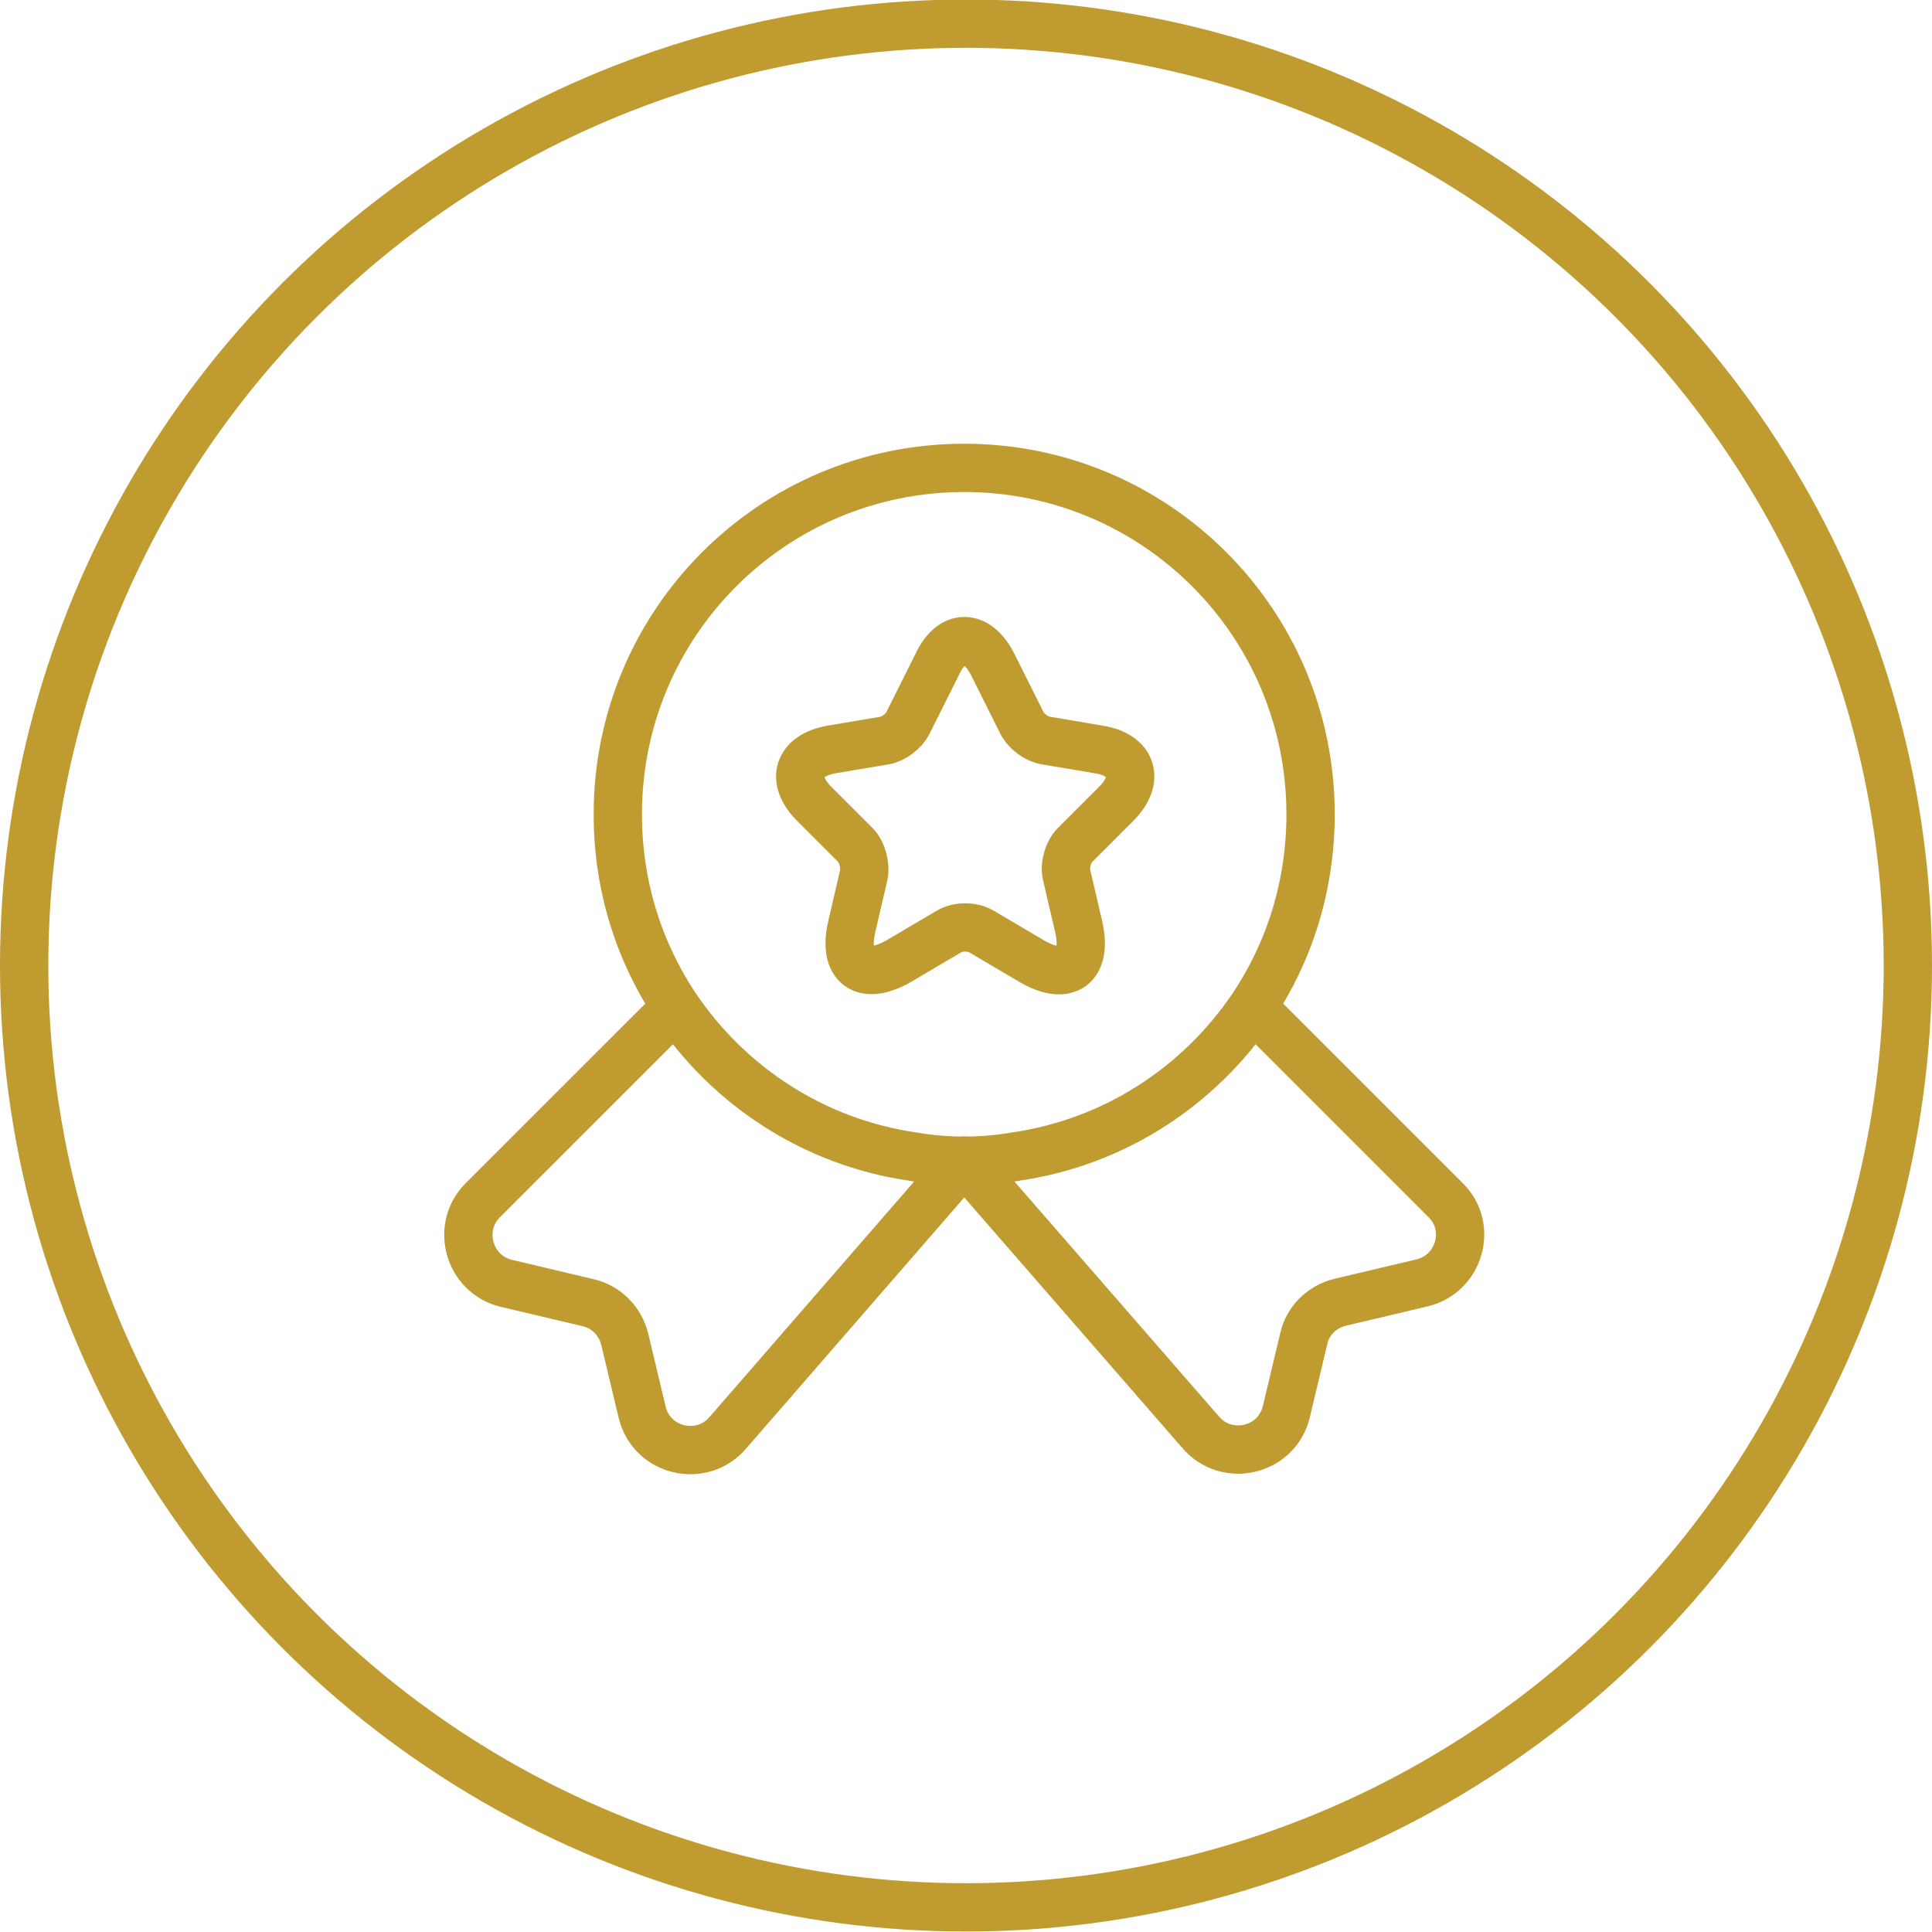
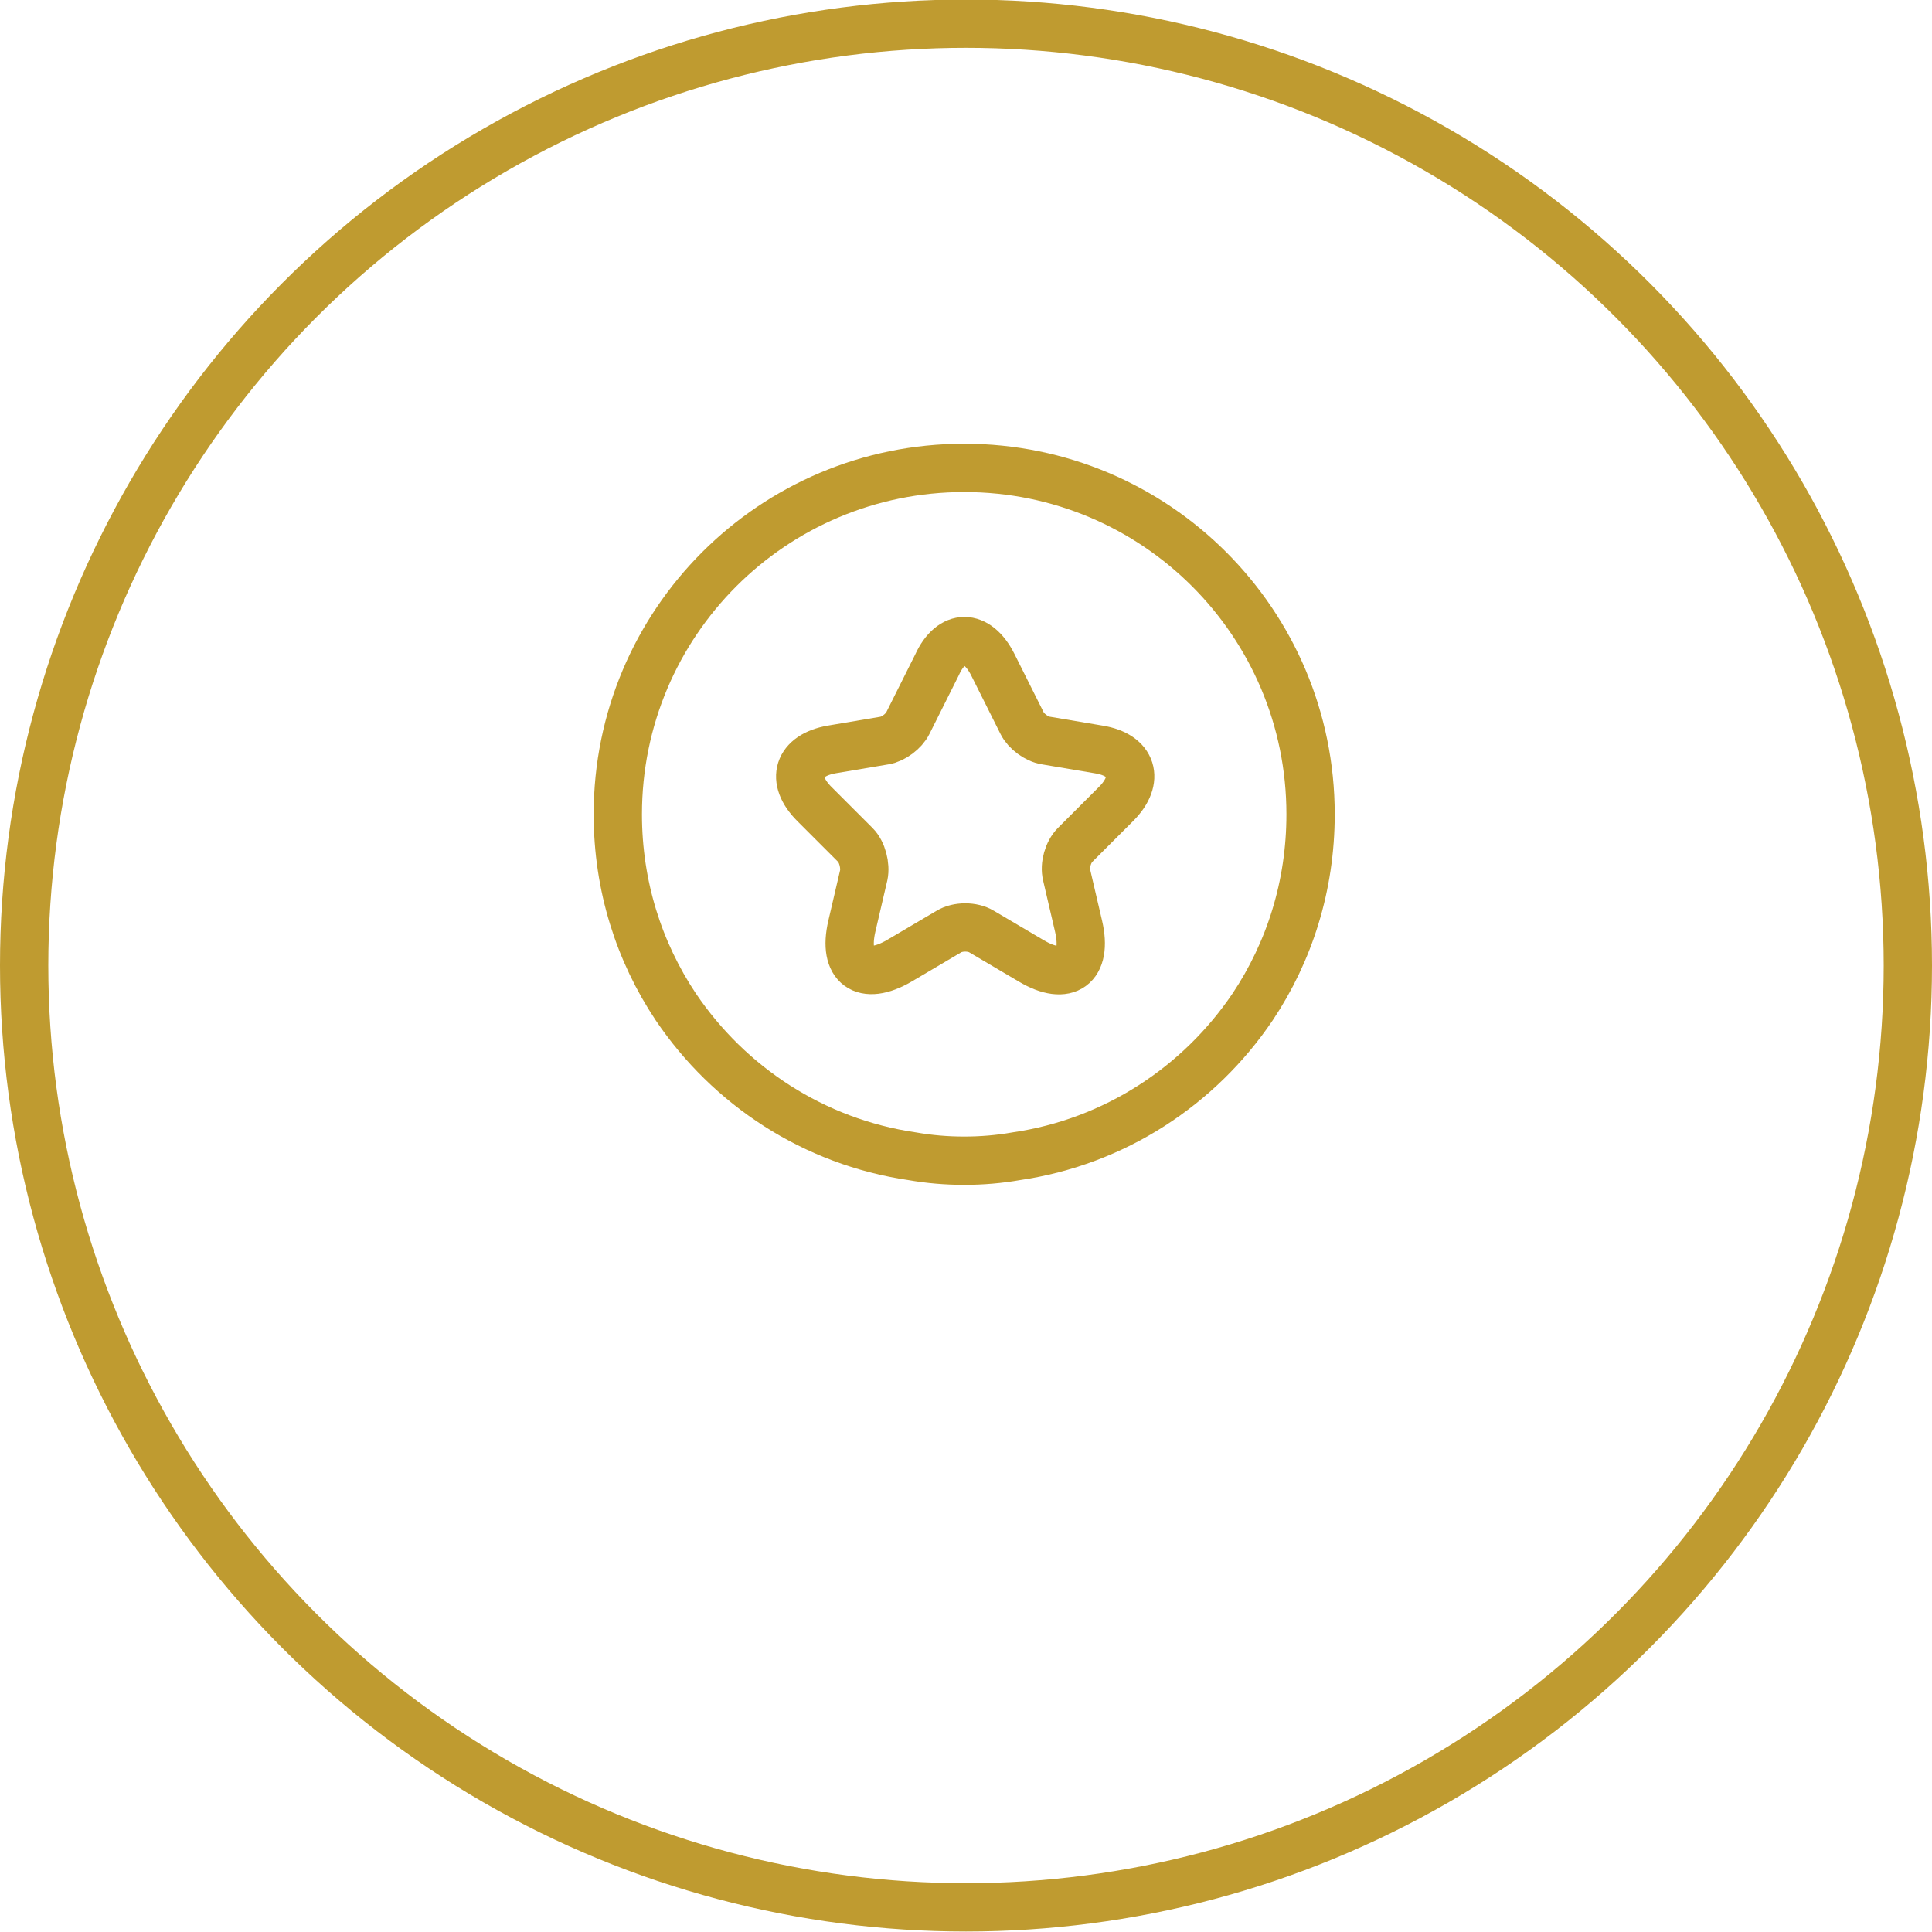
<svg xmlns="http://www.w3.org/2000/svg" width="40" height="40" viewBox="0 0 40 40" fill="none">
  <path d="M27.134 16.859C27.134 18.345 26.694 19.707 25.936 20.844C24.829 22.484 23.077 23.641 21.038 23.939C20.69 24 20.332 24.031 19.963 24.031C19.594 24.031 19.235 24 18.887 23.939C16.848 23.641 15.096 22.484 13.99 20.844C13.232 19.707 12.791 18.345 12.791 16.859C12.791 12.894 15.998 9.687 19.963 9.687C23.928 9.687 27.134 12.894 27.134 16.859Z" stroke="#BF9B30" stroke-linecap="round" stroke-linejoin="round" />
-   <path d="M29.441 26.561L27.75 26.961C27.371 27.053 27.074 27.34 26.992 27.719L26.633 29.225C26.439 30.044 25.394 30.29 24.851 29.645L19.964 24.03L15.077 29.655C14.534 30.301 13.489 30.055 13.294 29.235L12.935 27.729C12.843 27.35 12.546 27.053 12.177 26.971L10.487 26.571C9.708 26.387 9.431 25.414 9.995 24.85L13.991 20.855C15.097 22.494 16.849 23.651 18.888 23.949C19.236 24.01 19.595 24.041 19.964 24.041C20.332 24.041 20.691 24.01 21.039 23.949C23.078 23.651 24.83 22.494 25.937 20.855L29.932 24.85C30.496 25.403 30.219 26.377 29.441 26.561Z" stroke="#BF9B30" stroke-linecap="round" stroke-linejoin="round" />
  <path d="M20.557 13.765L21.162 14.974C21.244 15.138 21.459 15.302 21.654 15.332L22.75 15.517C23.447 15.629 23.61 16.142 23.108 16.644L22.258 17.494C22.115 17.637 22.033 17.914 22.084 18.119L22.33 19.174C22.524 20.004 22.084 20.332 21.346 19.891L20.322 19.287C20.137 19.174 19.83 19.174 19.645 19.287L18.621 19.891C17.883 20.322 17.443 20.004 17.637 19.174L17.883 18.119C17.924 17.924 17.853 17.637 17.709 17.494L16.859 16.644C16.357 16.142 16.521 15.64 17.217 15.517L18.314 15.332C18.498 15.302 18.713 15.138 18.795 14.974L19.4 13.765C19.697 13.109 20.23 13.109 20.557 13.765Z" stroke="#BF9B30" stroke-linecap="round" stroke-linejoin="round" />
  <circle cx="20" cy="19.99" r="19.5" stroke="#BF9B30" />
</svg>